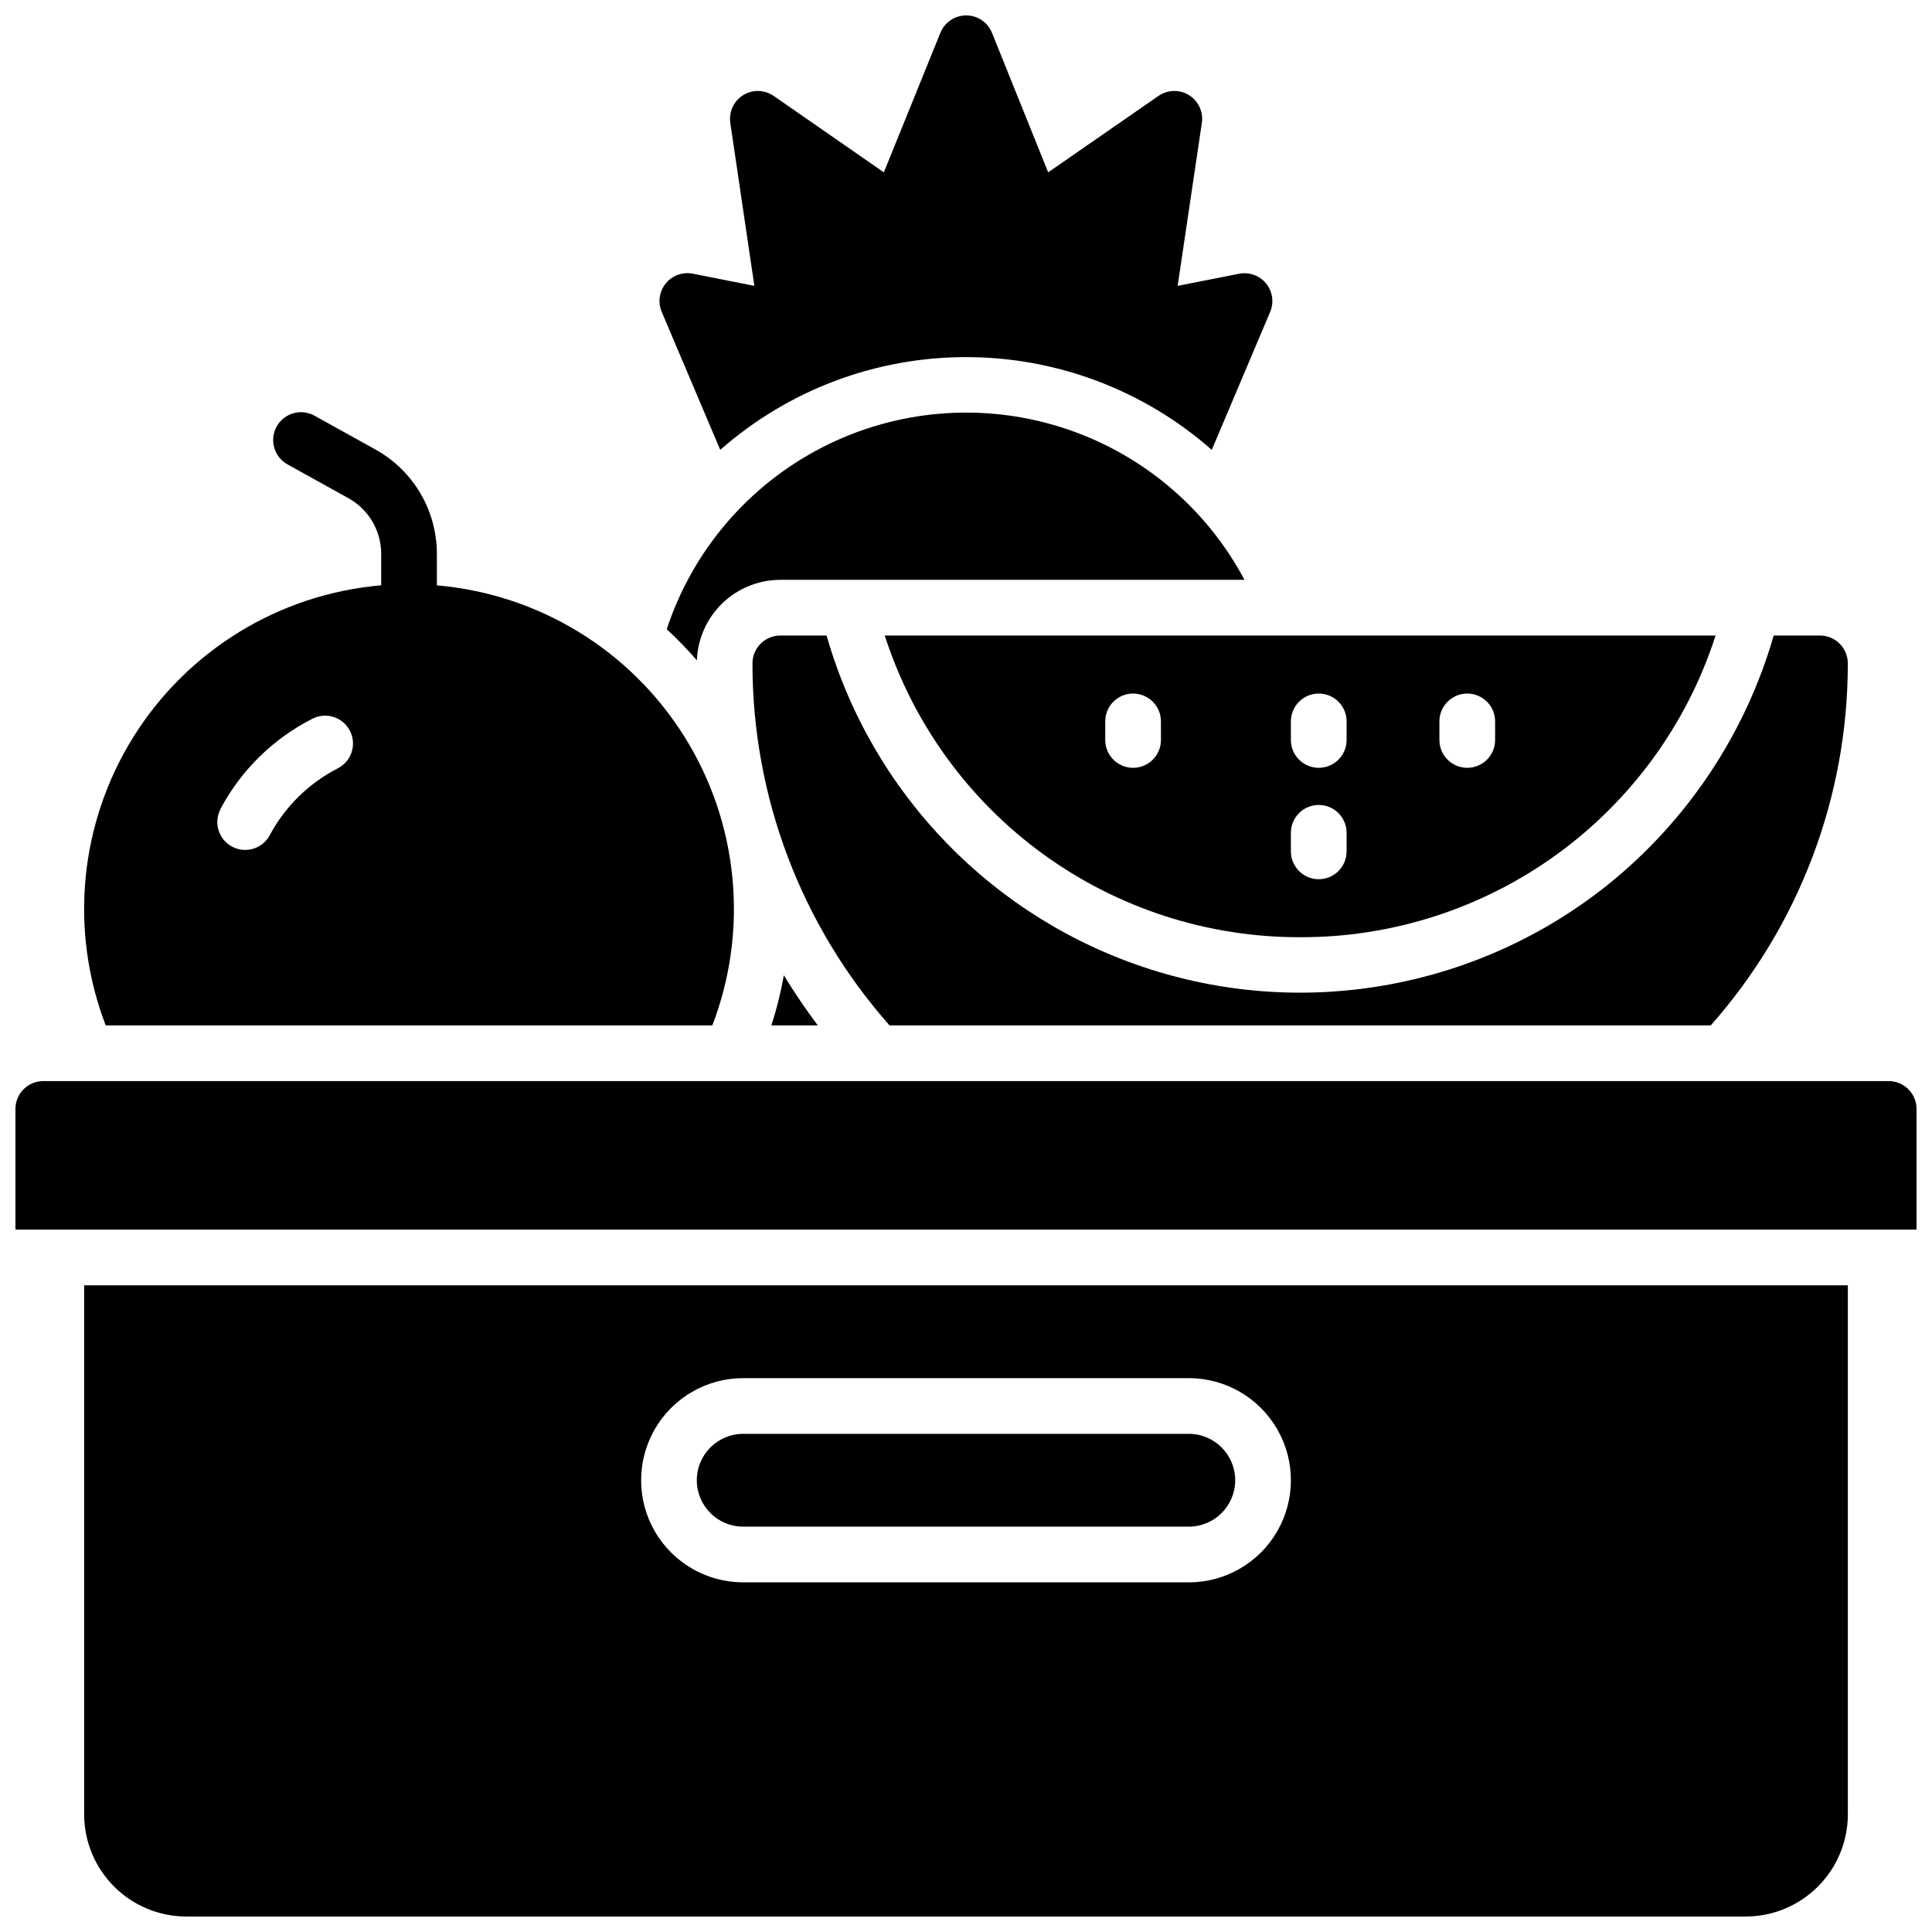
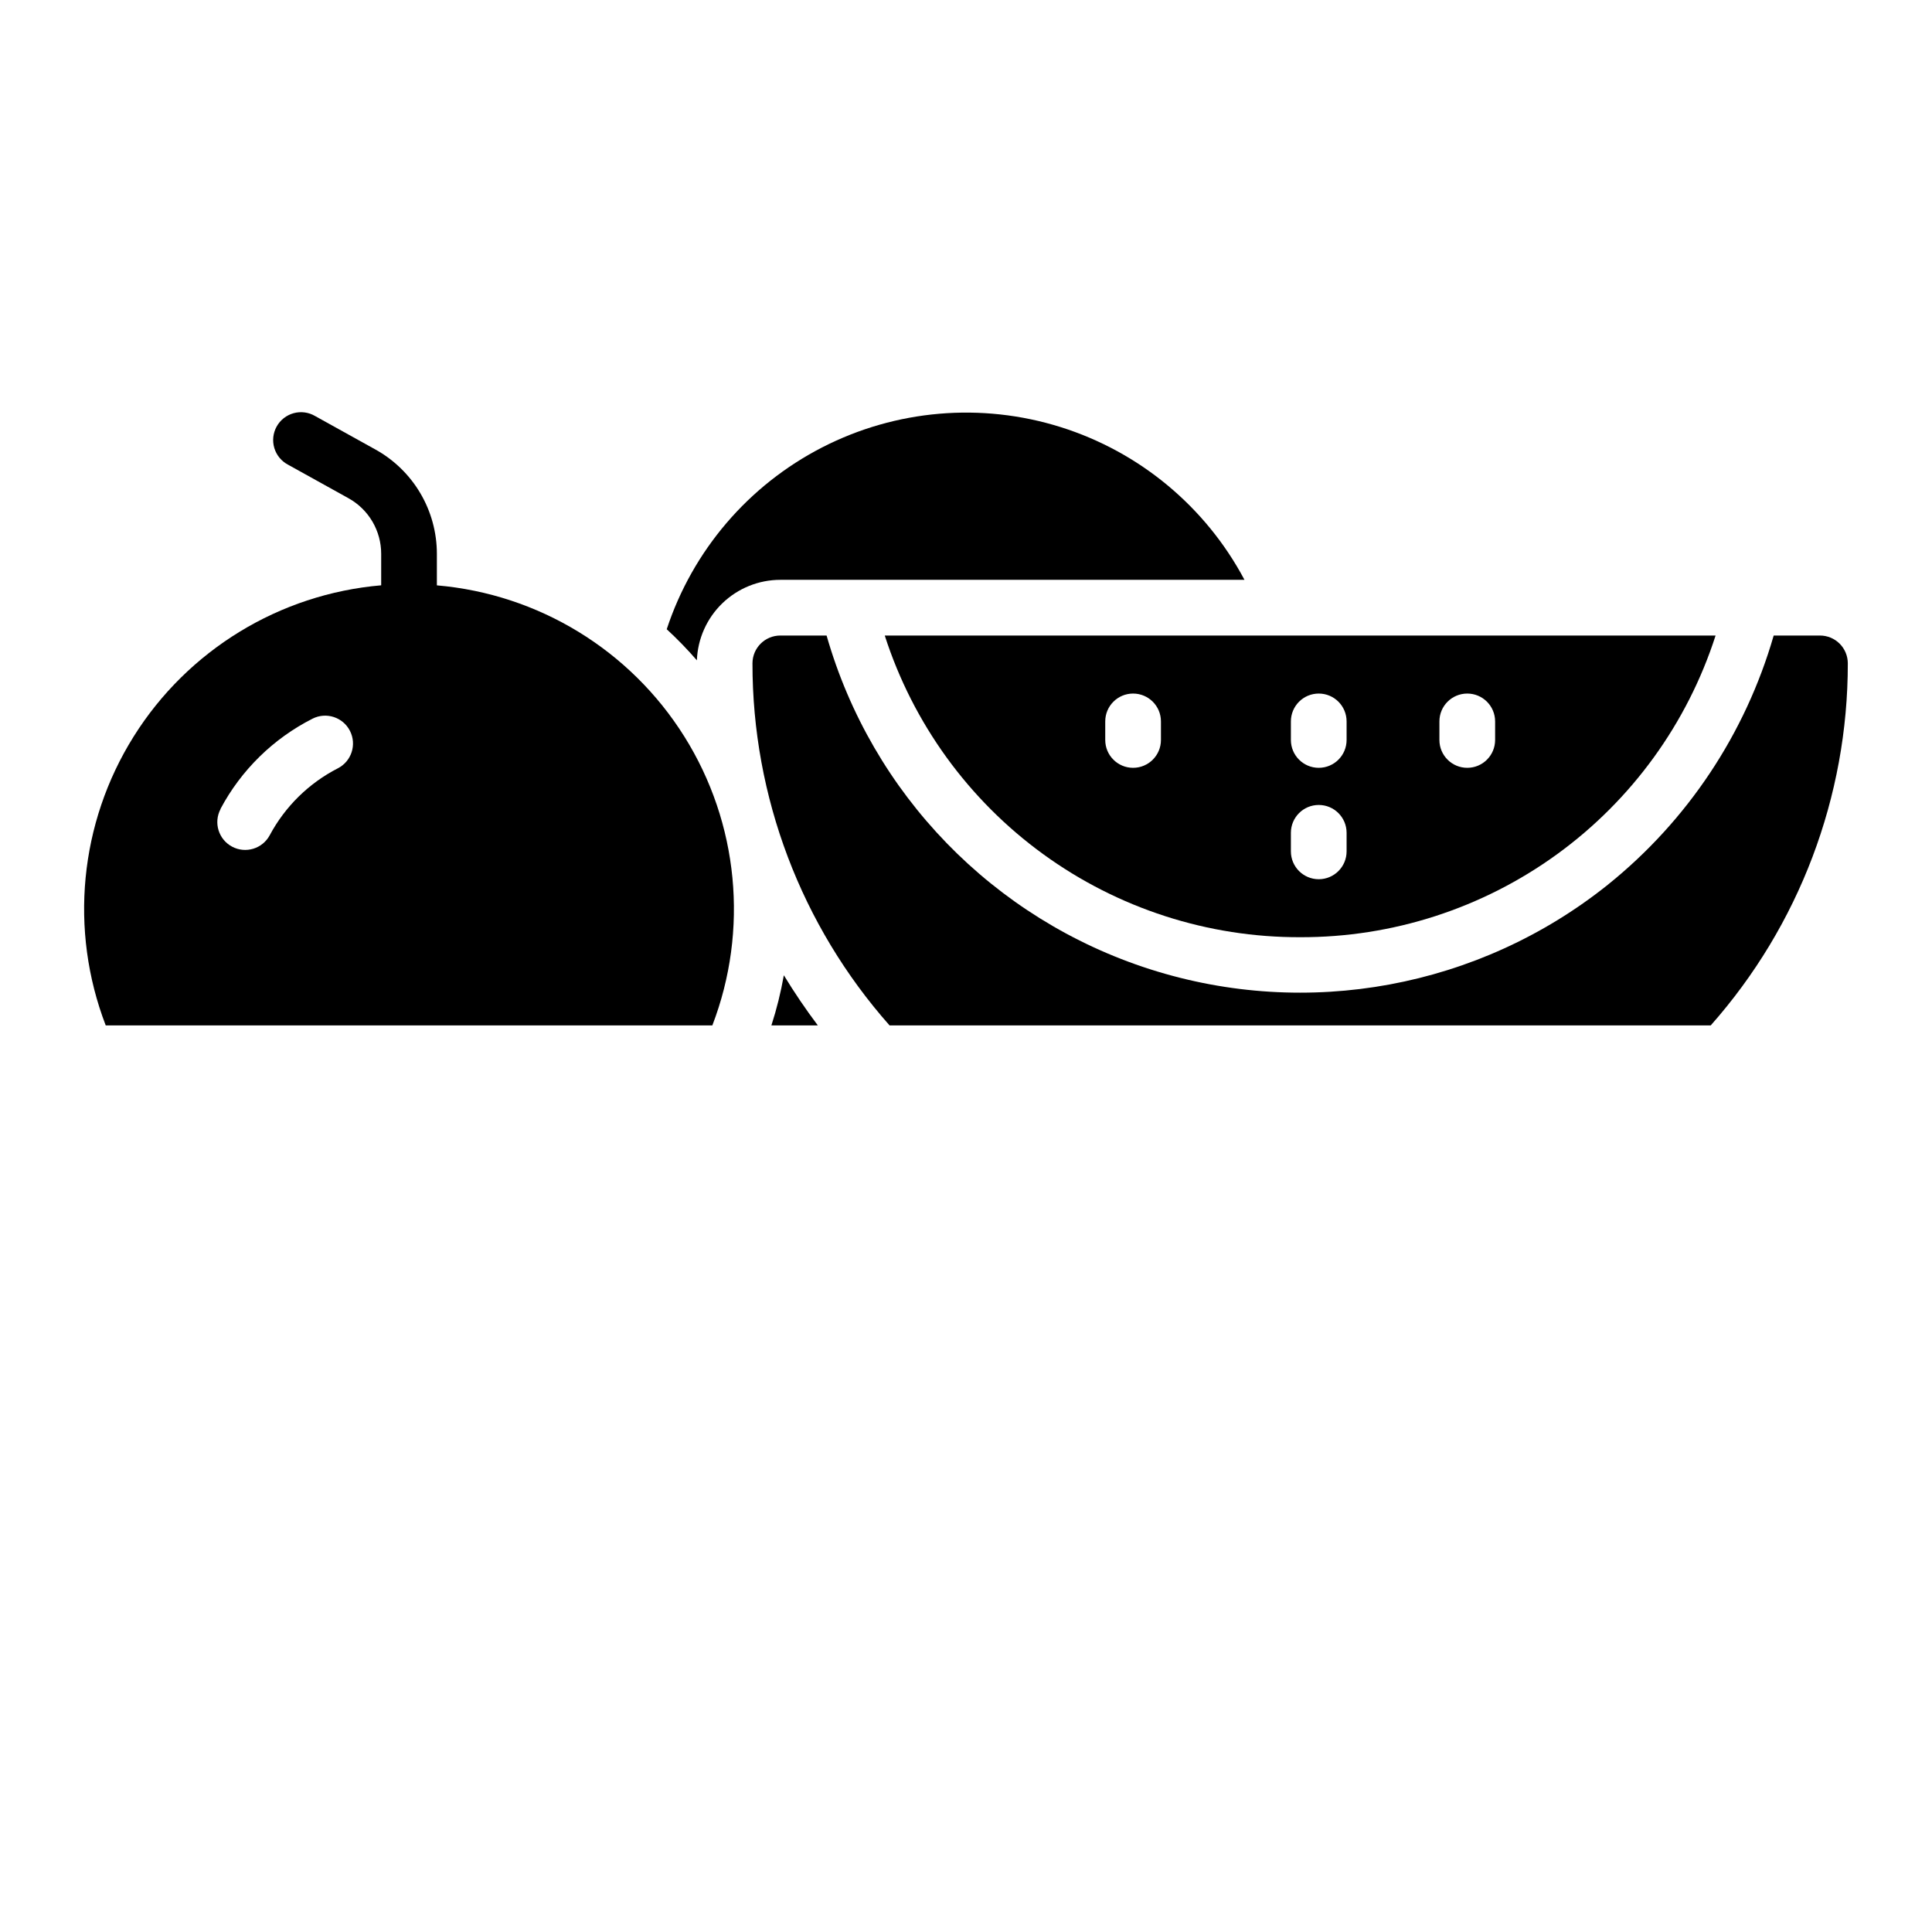
<svg xmlns="http://www.w3.org/2000/svg" width="800px" height="800px" version="1.1" viewBox="144 144 512 512">
  <defs>
    <clipPath id="c">
-       <path d="m148.09 430h503.81v40h-503.81z" />
-     </clipPath>
+       </clipPath>
    <clipPath id="b">
-       <path d="m166 484h468v167.9h-468z" />
-     </clipPath>
+       </clipPath>
    <clipPath id="a">
-       <path d="m318 148.09h164v115.91h-164z" />
-     </clipPath>
+       </clipPath>
  </defs>
  <g clip-path="url(#c)">
-     <path d="m644.52 430.5h-489.05c-4.074 0-7.379 3.305-7.379 7.379v31.98h503.81v-31.98c0-1.957-0.777-3.836-2.16-5.219-1.383-1.383-3.262-2.16-5.219-2.16z" />
-   </g>
-   <path d="m340.96 548.58h118.08c6.793 0 12.301-5.508 12.301-12.301s-5.508-12.297-12.301-12.297h-118.08c-6.793 0-12.297 5.504-12.297 12.297s5.504 12.301 12.297 12.301z" />
+     </g>
  <g clip-path="url(#b)">
    <path d="m166.3 624.84c0.012 7.172 2.867 14.051 7.938 19.121 5.074 5.074 11.949 7.93 19.125 7.938h413.28c7.172-0.008 14.051-2.863 19.121-7.938 5.074-5.07 7.926-11.949 7.938-19.121v-140.22h-467.4zm174.66-115.62h118.08c9.668 0 18.602 5.156 23.434 13.531 4.836 8.371 4.836 18.688 0 27.059-4.832 8.371-13.766 13.531-23.434 13.531h-118.08c-9.668 0-18.598-5.16-23.434-13.531-4.832-8.371-4.832-18.688 0-27.059 4.836-8.375 13.766-13.531 23.434-13.531z" />
  </g>
  <g clip-path="url(#a)">
    <path d="m334.87 263.22c18-15.844 41.152-24.582 65.133-24.582 23.977 0 47.133 8.738 65.129 24.582l15.469-36.555c1.066-2.516 0.652-5.414-1.07-7.531-1.723-2.121-4.477-3.113-7.156-2.586l-16.285 3.207 6.414-43.188h0.004c0.426-2.91-0.91-5.793-3.41-7.348-2.496-1.551-5.676-1.469-8.094 0.203l-29.227 20.25-14.887-36.969c-1.121-2.789-3.828-4.621-6.84-4.621-3.008 0-5.715 1.832-6.84 4.621l-14.984 36.969-29.188-20.25c-2.414-1.672-5.598-1.754-8.094-0.203-2.496 1.555-3.836 4.438-3.406 7.348l6.375 43.188-16.324-3.227c-2.68-0.527-5.434 0.465-7.156 2.582-1.723 2.121-2.133 5.019-1.07 7.535z" />
  </g>
  <path d="m332.78 415.74c9.695-25.254 6.953-53.598-7.402-76.523-14.352-22.93-38.648-37.777-65.602-40.09v-8.355c0-5.644-1.512-11.191-4.379-16.055-2.867-4.863-6.984-8.871-11.926-11.605l-15.961-8.855c-1.715-1.012-3.766-1.285-5.688-0.758-1.922 0.523-3.547 1.805-4.512 3.547s-1.184 3.797-0.609 5.703c0.578 1.906 1.898 3.5 3.664 4.418l15.961 8.855c2.637 1.457 4.836 3.598 6.363 6.191 1.527 2.598 2.332 5.555 2.328 8.57v8.336-0.004c-26.957 2.312-51.254 17.164-65.609 40.094-14.355 22.93-17.094 51.277-7.394 76.531zm-130.35-57.367c5.473-10.289 13.988-18.641 24.383-23.91 3.633-1.852 8.078-0.406 9.93 3.227 1.852 3.633 0.406 8.078-3.227 9.93-7.672 3.934-13.957 10.113-18.027 17.711-1.918 3.598-6.391 4.961-9.988 3.039-3.598-1.918-4.957-6.387-3.039-9.984z" />
  <path d="m488.56 392.37c24.457 0.074 48.305-7.633 68.098-22.004 19.789-14.371 34.496-34.664 41.992-57.945h-220.18c7.496 23.281 22.203 43.574 41.996 57.945 19.789 14.371 43.637 22.078 68.094 22.004zm36.898-57.191v0.004c0-4.078 3.305-7.383 7.383-7.383 4.074 0 7.379 3.305 7.379 7.383v4.922-0.004c0 4.078-3.305 7.379-7.379 7.379-4.078 0-7.383-3.301-7.383-7.379zm-39.359 0v0.004c0-4.078 3.305-7.383 7.383-7.383 4.074 0 7.379 3.305 7.379 7.383v4.922-0.004c0 4.078-3.305 7.379-7.379 7.379-4.078 0-7.383-3.301-7.383-7.379zm0 29.52v0.004c0-4.078 3.305-7.379 7.383-7.379 4.074 0 7.379 3.301 7.379 7.379v4.922-0.004c0 4.078-3.305 7.383-7.379 7.383-4.078 0-7.383-3.305-7.383-7.383zm-49.199-29.52v0.004c0-4.078 3.305-7.383 7.379-7.383 4.078 0 7.383 3.305 7.383 7.383v4.922-0.004c0 4.078-3.305 7.379-7.383 7.379-4.074 0-7.379-3.301-7.379-7.379z" />
  <path d="m570.05 378.5c-34.109 27.262-79.594 35.664-121.19 22.383-41.598-13.277-73.801-46.477-85.805-88.461h-12.262c-4.074 0-7.379 3.305-7.379 7.379-0.027 35.348 12.898 69.48 36.328 95.941h217.62c23.434-26.461 36.355-60.594 36.328-95.941 0-1.957-0.777-3.832-2.16-5.219-1.387-1.383-3.262-2.16-5.219-2.16h-12.262c-7.508 26.035-22.875 49.113-44.004 66.078z" />
  <path d="m360.73 415.74c-3.207-4.269-6.211-8.699-9.004-13.285-0.793 4.5-1.891 8.938-3.297 13.285z" />
  <path d="m473.8 297.66c-10.305-19.383-27.824-33.926-48.77-40.492-20.941-6.566-43.629-4.625-63.156 5.402-19.523 10.027-34.316 27.336-41.184 48.184 2.816 2.594 5.484 5.344 7.992 8.238 0.211-5.727 2.637-11.148 6.758-15.125 4.125-3.977 9.633-6.203 15.359-6.207z" />
</svg>